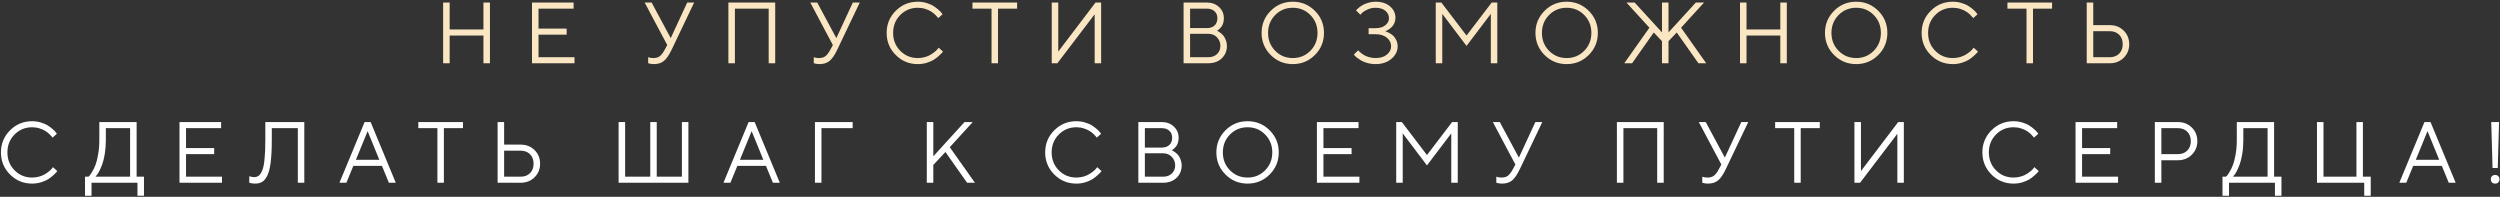
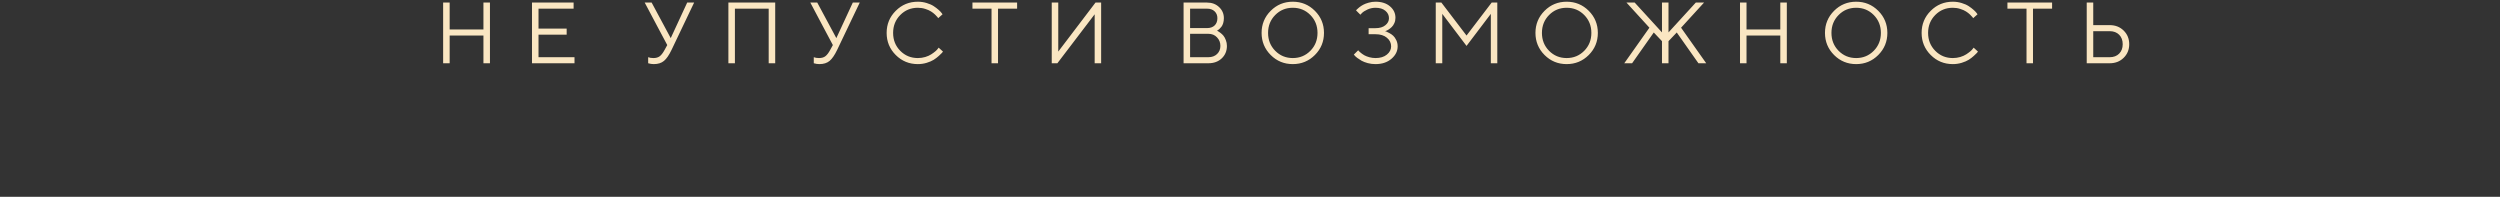
<svg xmlns="http://www.w3.org/2000/svg" width="1067" height="84" viewBox="0 0 1067 84" fill="none">
  <rect x="0" y="0" width="1067" height="84" fill="#333333" stroke="none" />
  <path d="M189.131 27V1.093H191.913V12.565H206.33V1.093H209.112V27H206.33V15.166H191.913V27H189.131ZM229.838 24.416H245.195V27H227.056V1.093H244.815V3.694H229.838V12.204H241.852V14.787H229.838V24.416ZM286.267 16.269L293.295 1.093H296.258L286.628 21.273C285.568 23.489 284.49 25.061 283.394 25.988C282.298 26.904 280.847 27.361 279.04 27.361C278.643 27.361 278.245 27.331 277.848 27.271C277.462 27.211 277.173 27.145 276.981 27.072L276.637 27V24.416C277.252 24.657 277.992 24.778 278.86 24.778C280.016 24.778 280.931 24.513 281.606 23.983C282.292 23.453 282.979 22.55 283.665 21.273L284.785 19.231C283.99 17.726 282.485 14.896 280.269 10.74C278.053 6.585 276.348 3.369 275.156 1.093H278.119L286.267 16.269ZM330.858 1.093V27H328.076V3.694H313.659V27H310.877V1.093H330.858ZM356.95 16.269L363.978 1.093H366.941L357.311 21.273C356.251 23.489 355.173 25.061 354.077 25.988C352.981 26.904 351.53 27.361 349.723 27.361C349.326 27.361 348.928 27.331 348.531 27.271C348.145 27.211 347.856 27.145 347.664 27.072L347.32 27V24.416C347.935 24.657 348.675 24.778 349.543 24.778C350.699 24.778 351.614 24.513 352.289 23.983C352.975 23.453 353.662 22.55 354.348 21.273L355.468 19.231C354.673 17.726 353.168 14.896 350.952 10.74C348.736 6.585 347.031 3.369 345.839 1.093H348.802L356.95 16.269ZM382.301 23.477C379.711 20.887 378.416 17.744 378.416 14.046C378.416 10.349 379.711 7.205 382.301 4.616C384.89 2.026 388.034 0.731 391.731 0.731C393.044 0.731 394.303 0.918 395.507 1.292C396.712 1.653 397.705 2.092 398.488 2.61C399.283 3.128 399.976 3.652 400.566 4.182C401.168 4.712 401.602 5.164 401.867 5.537L402.282 6.097L400.421 7.759C400.349 7.639 400.241 7.482 400.096 7.29C399.951 7.085 399.614 6.729 399.084 6.224C398.554 5.718 397.976 5.272 397.35 4.887C396.736 4.489 395.923 4.128 394.911 3.803C393.899 3.478 392.839 3.315 391.731 3.315C388.768 3.315 386.269 4.345 384.234 6.404C382.198 8.464 381.18 11.011 381.18 14.046C381.18 17.081 382.198 19.629 384.234 21.689C386.269 23.748 388.768 24.778 391.731 24.778C392.839 24.778 393.899 24.627 394.911 24.326C395.923 24.013 396.76 23.64 397.422 23.206C398.097 22.773 398.687 22.345 399.193 21.923C399.699 21.49 400.06 21.11 400.277 20.785L400.62 20.334L402.463 22.014C402.366 22.158 402.216 22.351 402.011 22.592C401.818 22.821 401.379 23.242 400.692 23.856C400.018 24.471 399.301 25.019 398.542 25.5C397.784 25.982 396.784 26.416 395.543 26.801C394.315 27.175 393.044 27.361 391.731 27.361C388.034 27.361 384.89 26.067 382.301 23.477ZM415.041 1.093H434.101V3.694H425.953V27H423.188V3.694H415.041V1.093ZM469.966 27H467.202V6.097L451.285 27H448.883V1.093H451.665V22.014L467.563 1.093H469.966V27ZM519.403 13.125C519.523 13.173 519.674 13.239 519.855 13.324C520.035 13.408 520.372 13.637 520.866 14.01C521.36 14.384 521.794 14.793 522.167 15.239C522.54 15.684 522.878 16.305 523.179 17.1C523.492 17.883 523.649 18.713 523.649 19.593C523.649 21.737 522.914 23.507 521.444 24.904C519.975 26.301 518.06 27 515.699 27H505.149V1.093H515.139C517.235 1.093 518.957 1.737 520.306 3.026C521.667 4.303 522.348 5.88 522.348 7.759C522.348 8.518 522.251 9.223 522.059 9.873C521.866 10.511 521.619 11.023 521.318 11.409C521.017 11.794 520.716 12.125 520.415 12.402C520.126 12.667 519.885 12.848 519.692 12.944L519.403 13.125ZM507.931 24.416H515.699C517.253 24.416 518.5 23.965 519.439 23.061C520.391 22.158 520.866 21.002 520.866 19.593C520.866 18.16 520.385 16.943 519.421 15.943C518.469 14.932 517.229 14.426 515.699 14.426H507.931V24.416ZM515.139 3.694H507.931V11.987H515.139C516.524 11.987 517.608 11.613 518.391 10.867C519.186 10.108 519.584 9.072 519.584 7.759C519.584 6.555 519.186 5.579 518.391 4.833C517.608 4.074 516.524 3.694 515.139 3.694ZM544.266 6.404C542.23 8.464 541.213 11.011 541.213 14.046C541.213 17.081 542.23 19.629 544.266 21.689C546.301 23.748 548.801 24.778 551.763 24.778C554.726 24.778 557.226 23.748 559.261 21.689C561.297 19.629 562.314 17.081 562.314 14.046C562.314 11.011 561.297 8.464 559.261 6.404C557.226 4.345 554.726 3.315 551.763 3.315C548.801 3.315 546.301 4.345 544.266 6.404ZM561.194 4.616C563.784 7.205 565.078 10.349 565.078 14.046C565.078 17.744 563.784 20.887 561.194 23.477C558.605 26.067 555.461 27.361 551.763 27.361C548.066 27.361 544.922 26.067 542.333 23.477C539.743 20.887 538.449 17.744 538.449 14.046C538.449 10.349 539.743 7.205 542.333 4.616C544.922 2.026 548.066 0.731 551.763 0.731C555.461 0.731 558.605 2.026 561.194 4.616ZM591.152 13.306C591.296 13.33 591.483 13.39 591.712 13.486C591.953 13.571 592.38 13.781 592.995 14.119C593.609 14.444 594.157 14.829 594.639 15.275C595.12 15.72 595.554 16.347 595.939 17.154C596.325 17.949 596.518 18.828 596.518 19.791C596.518 21.815 595.632 23.585 593.862 25.103C592.103 26.609 589.839 27.361 587.069 27.361C585.937 27.361 584.841 27.223 583.781 26.946C582.721 26.657 581.842 26.32 581.143 25.934C580.457 25.537 579.848 25.139 579.318 24.742C578.788 24.344 578.415 24.013 578.198 23.748L577.819 23.296L579.68 21.454C579.752 21.55 579.854 21.676 579.987 21.833C580.131 21.977 580.432 22.242 580.89 22.628C581.36 23.001 581.86 23.338 582.39 23.64C582.92 23.929 583.612 24.194 584.467 24.435C585.322 24.663 586.19 24.778 587.069 24.778C589.116 24.778 590.736 24.284 591.929 23.296C593.133 22.309 593.735 21.14 593.735 19.791C593.735 18.334 593.133 17.106 591.929 16.106C590.736 15.106 589.116 14.606 587.069 14.606H584.124V12.023H587.069C588.839 12.023 590.236 11.607 591.26 10.776C592.296 9.945 592.814 8.94 592.814 7.759C592.814 6.507 592.302 5.453 591.278 4.598C590.255 3.743 588.851 3.315 587.069 3.315C585.864 3.315 584.726 3.562 583.654 4.056C582.582 4.549 581.799 5.043 581.306 5.537L580.601 6.278L578.758 4.435C578.831 4.339 578.945 4.206 579.102 4.038C579.258 3.857 579.601 3.556 580.131 3.134C580.661 2.713 581.221 2.345 581.812 2.032C582.414 1.707 583.185 1.412 584.124 1.147C585.076 0.87 586.057 0.731 587.069 0.731C589.658 0.731 591.724 1.394 593.266 2.719C594.807 4.032 595.578 5.652 595.578 7.579C595.578 8.422 595.422 9.187 595.108 9.873C594.807 10.56 594.44 11.108 594.006 11.517C593.585 11.927 593.157 12.276 592.724 12.565C592.29 12.842 591.911 13.041 591.585 13.161L591.152 13.306ZM636.285 5.917L625.915 19.593L615.563 5.917V27H612.781V1.093H615.184L625.915 15.166L636.647 1.093H639.05V27H636.285V5.917ZM661.148 6.404C659.113 8.464 658.095 11.011 658.095 14.046C658.095 17.081 659.113 19.629 661.148 21.689C663.184 23.748 665.683 24.778 668.646 24.778C671.609 24.778 674.108 23.748 676.143 21.689C678.179 19.629 679.197 17.081 679.197 14.046C679.197 11.011 678.179 8.464 676.143 6.404C674.108 4.345 671.609 3.315 668.646 3.315C665.683 3.315 663.184 4.345 661.148 6.404ZM678.077 4.616C680.666 7.205 681.961 10.349 681.961 14.046C681.961 17.744 680.666 20.887 678.077 23.477C675.487 26.067 672.343 27.361 668.646 27.361C664.948 27.361 661.805 26.067 659.215 23.477C656.626 20.887 655.331 17.744 655.331 14.046C655.331 10.349 656.626 7.205 659.215 4.616C661.805 2.026 664.948 0.731 668.646 0.731C672.343 0.731 675.487 2.026 678.077 4.616ZM715.64 13.866L712.117 17.569V27H709.335V17.569L705.83 13.866L696.58 27H693.238L703.969 11.824L694.177 1.093H697.682L709.335 13.83V1.093H712.117V13.83L723.77 1.093H727.293L717.483 11.824L728.214 27H724.89L715.64 13.866ZM742.635 27V1.093H745.417V12.565H759.834V1.093H762.616V27H759.834V15.166H745.417V27H742.635ZM784.715 6.404C782.68 8.464 781.662 11.011 781.662 14.046C781.662 17.081 782.68 19.629 784.715 21.689C786.751 23.748 789.25 24.778 792.213 24.778C795.176 24.778 797.675 23.748 799.71 21.689C801.746 19.629 802.764 17.081 802.764 14.046C802.764 11.011 801.746 8.464 799.71 6.404C797.675 4.345 795.176 3.315 792.213 3.315C789.25 3.315 786.751 4.345 784.715 6.404ZM801.644 4.616C804.233 7.205 805.528 10.349 805.528 14.046C805.528 17.744 804.233 20.887 801.644 23.477C799.054 26.067 795.91 27.361 792.213 27.361C788.515 27.361 785.372 26.067 782.782 23.477C780.193 20.887 778.898 17.744 778.898 14.046C778.898 10.349 780.193 7.205 782.782 4.616C785.372 2.026 788.515 0.731 792.213 0.731C795.91 0.731 799.054 2.026 801.644 4.616ZM824.031 23.477C821.442 20.887 820.147 17.744 820.147 14.046C820.147 10.349 821.442 7.205 824.031 4.616C826.621 2.026 829.765 0.731 833.462 0.731C834.775 0.731 836.034 0.918 837.238 1.292C838.442 1.653 839.436 2.092 840.219 2.61C841.014 3.128 841.706 3.652 842.297 4.182C842.899 4.712 843.332 5.164 843.597 5.537L844.013 6.097L842.152 7.759C842.08 7.639 841.971 7.482 841.827 7.29C841.682 7.085 841.345 6.729 840.815 6.224C840.285 5.718 839.707 5.272 839.081 4.887C838.467 4.489 837.654 4.128 836.642 3.803C835.63 3.478 834.57 3.315 833.462 3.315C830.499 3.315 828 4.345 825.965 6.404C823.929 8.464 822.911 11.011 822.911 14.046C822.911 17.081 823.929 19.629 825.965 21.689C828 23.748 830.499 24.778 833.462 24.778C834.57 24.778 835.63 24.627 836.642 24.326C837.654 24.013 838.491 23.64 839.153 23.206C839.828 22.773 840.418 22.345 840.924 21.923C841.429 21.49 841.791 21.11 842.008 20.785L842.351 20.334L844.194 22.014C844.097 22.158 843.947 22.351 843.742 22.592C843.549 22.821 843.11 23.242 842.423 23.856C841.749 24.471 841.032 25.019 840.273 25.5C839.514 25.982 838.515 26.416 837.274 26.801C836.046 27.175 834.775 27.361 833.462 27.361C829.765 27.361 826.621 26.067 824.031 23.477ZM856.771 1.093H875.831V3.694H867.683V27H864.919V3.694H856.771V1.093ZM900.423 27H890.613V1.093H893.396V10.722H900.423C902.82 10.722 904.808 11.499 906.385 13.053C907.963 14.606 908.752 16.546 908.752 18.87C908.752 21.183 907.963 23.116 906.385 24.669C904.808 26.223 902.82 27 900.423 27ZM893.396 24.416H900.423C902.098 24.416 903.441 23.911 904.452 22.899C905.464 21.887 905.97 20.544 905.97 18.87C905.97 17.184 905.464 15.835 904.452 14.823C903.441 13.812 902.098 13.306 900.423 13.306H893.396V24.416Z" fill="#FAE6C2" />
-   <path d="M4.286 74.477C1.697 71.888 0.402 68.744 0.402 65.046C0.402 61.349 1.697 58.205 4.286 55.616C6.876 53.026 10.019 51.731 13.717 51.731C15.03 51.731 16.288 51.918 17.493 52.291C18.697 52.653 19.691 53.092 20.474 53.61C21.269 54.128 21.961 54.652 22.552 55.182C23.154 55.712 23.587 56.164 23.852 56.537L24.268 57.097L22.407 58.759C22.335 58.639 22.226 58.482 22.082 58.29C21.937 58.085 21.6 57.73 21.07 57.224C20.54 56.718 19.962 56.272 19.336 55.887C18.721 55.489 17.908 55.128 16.897 54.803C15.885 54.477 14.825 54.315 13.717 54.315C10.754 54.315 8.255 55.345 6.219 57.404C4.184 59.464 3.166 62.011 3.166 65.046C3.166 68.082 4.184 70.629 6.219 72.689C8.255 74.748 10.754 75.778 13.717 75.778C14.825 75.778 15.885 75.627 16.897 75.326C17.908 75.013 18.745 74.64 19.408 74.206C20.082 73.772 20.672 73.345 21.178 72.923C21.684 72.49 22.046 72.11 22.262 71.785L22.606 71.334L24.448 73.014C24.352 73.158 24.201 73.351 23.997 73.592C23.804 73.821 23.364 74.242 22.678 74.856C22.003 75.471 21.287 76.019 20.528 76.501C19.769 76.982 18.77 77.416 17.529 77.801C16.3 78.175 15.03 78.361 13.717 78.361C10.019 78.361 6.876 77.067 4.286 74.477ZM36.285 75.416H37.767C37.887 75.32 38.05 75.158 38.255 74.929C38.472 74.688 38.845 74.128 39.375 73.249C39.905 72.369 40.375 71.388 40.784 70.304C41.194 69.22 41.561 67.75 41.886 65.895C42.223 64.029 42.392 62.017 42.392 59.861V52.093H58.309V75.416H61.452V83.546H58.67V78H39.068V83.546H36.285V75.416ZM45.174 59.861C45.174 61.957 45.018 63.932 44.705 65.787C44.391 67.642 44.018 69.129 43.584 70.249C43.163 71.37 42.735 72.345 42.302 73.176C41.868 73.995 41.489 74.567 41.163 74.893L40.73 75.416H55.526V54.694H45.174V59.861ZM79.396 75.416H94.752V78H76.613V52.093H94.373V54.694H79.396V63.204H91.41V65.787H79.396V75.416ZM129.877 52.093V78H127.113V54.694H116.002V59.861C116.002 63.679 115.839 66.847 115.514 69.364C115.201 71.87 114.707 73.766 114.033 75.055C113.37 76.332 112.629 77.205 111.81 77.675C111.003 78.132 109.998 78.361 108.793 78.361C108.396 78.361 107.998 78.331 107.601 78.271C107.215 78.211 106.92 78.144 106.716 78.072L106.39 78V75.218C107.125 75.459 107.8 75.585 108.414 75.597C109.173 75.597 109.817 75.41 110.347 75.037C110.889 74.664 111.395 73.947 111.865 72.887C112.334 71.827 112.678 70.219 112.894 68.064C113.123 65.908 113.238 63.173 113.238 59.861V52.093H129.877ZM161.894 68.19L156.908 55.977L151.903 68.19H161.894ZM163.014 70.791H150.801L147.838 78H144.875L155.607 52.093H158.19L168.922 78H165.977L163.014 70.791ZM178.537 52.093H197.597V54.694H189.449V78H186.685V54.694H178.537V52.093ZM222.189 78H212.379V52.093H215.161V61.722H222.189C224.586 61.722 226.573 62.499 228.151 64.053C229.729 65.606 230.517 67.546 230.517 69.87C230.517 72.183 229.729 74.116 228.151 75.669C226.573 77.223 224.586 78 222.189 78ZM215.161 75.416H222.189C223.863 75.416 225.206 74.911 226.218 73.899C227.229 72.887 227.735 71.544 227.735 69.87C227.735 68.184 227.229 66.835 226.218 65.823C225.206 64.811 223.863 64.306 222.189 64.306H215.161V75.416ZM264.02 78V52.093H266.802V75.416H277.533V52.093H280.298V75.416H291.029V52.093H293.811V78H264.02ZM325.792 68.19L320.806 55.977L315.802 68.19H325.792ZM326.913 70.791H314.7L311.737 78H308.774L319.505 52.093H322.089L332.82 78H329.875L326.913 70.791ZM347.819 78V52.093H363.916V54.694H350.601V78H347.819ZM398.34 66.709L411.655 52.093H415.16L405.368 62.824L416.099 78H412.757L403.507 64.866L398.34 70.412V78H395.558V52.093H398.34V66.709ZM449.963 74.477C447.373 71.888 446.079 68.744 446.079 65.046C446.079 61.349 447.373 58.205 449.963 55.616C452.552 53.026 455.696 51.731 459.394 51.731C460.706 51.731 461.965 51.918 463.169 52.291C464.374 52.653 465.368 53.092 466.15 53.61C466.945 54.128 467.638 54.652 468.228 55.182C468.83 55.712 469.264 56.164 469.529 56.537L469.944 57.097L468.083 58.759C468.011 58.639 467.903 58.482 467.758 58.29C467.614 58.085 467.277 57.73 466.747 57.224C466.217 56.718 465.639 56.272 465.012 55.887C464.398 55.489 463.585 55.128 462.573 54.803C461.562 54.477 460.502 54.315 459.394 54.315C456.431 54.315 453.931 55.345 451.896 57.404C449.861 59.464 448.843 62.011 448.843 65.046C448.843 68.082 449.861 70.629 451.896 72.689C453.931 74.748 456.431 75.778 459.394 75.778C460.502 75.778 461.562 75.627 462.573 75.326C463.585 75.013 464.422 74.64 465.084 74.206C465.759 73.772 466.349 73.345 466.855 72.923C467.361 72.49 467.722 72.11 467.939 71.785L468.282 71.334L470.125 73.014C470.029 73.158 469.878 73.351 469.673 73.592C469.481 73.821 469.041 74.242 468.354 74.856C467.68 75.471 466.963 76.019 466.205 76.501C465.446 76.982 464.446 77.416 463.206 77.801C461.977 78.175 460.706 78.361 459.394 78.361C455.696 78.361 452.552 77.067 449.963 74.477ZM500.101 64.125C500.221 64.173 500.372 64.239 500.552 64.324C500.733 64.408 501.07 64.637 501.564 65.01C502.058 65.384 502.492 65.793 502.865 66.239C503.238 66.684 503.576 67.305 503.877 68.1C504.19 68.882 504.346 69.713 504.346 70.593C504.346 72.737 503.612 74.507 502.142 75.904C500.673 77.301 498.758 78 496.397 78H485.846V52.093H495.837C497.933 52.093 499.655 52.737 501.004 54.026C502.365 55.303 503.046 56.88 503.046 58.759C503.046 59.518 502.949 60.223 502.757 60.873C502.564 61.511 502.317 62.023 502.016 62.409C501.715 62.794 501.414 63.125 501.112 63.402C500.823 63.667 500.583 63.848 500.39 63.944L500.101 64.125ZM488.629 75.416H496.397C497.951 75.416 499.197 74.965 500.137 74.061C501.088 73.158 501.564 72.002 501.564 70.593C501.564 69.159 501.082 67.943 500.119 66.943C499.167 65.932 497.927 65.426 496.397 65.426H488.629V75.416ZM495.837 54.694H488.629V62.987H495.837C497.222 62.987 498.306 62.613 499.089 61.867C499.884 61.108 500.281 60.072 500.281 58.759C500.281 57.555 499.884 56.579 499.089 55.833C498.306 55.074 497.222 54.694 495.837 54.694ZM524.964 57.404C522.928 59.464 521.911 62.011 521.911 65.046C521.911 68.082 522.928 70.629 524.964 72.689C526.999 74.748 529.498 75.778 532.461 75.778C535.424 75.778 537.923 74.748 539.959 72.689C541.994 70.629 543.012 68.082 543.012 65.046C543.012 62.011 541.994 59.464 539.959 57.404C537.923 55.345 535.424 54.315 532.461 54.315C529.498 54.315 526.999 55.345 524.964 57.404ZM541.892 55.616C544.481 58.205 545.776 61.349 545.776 65.046C545.776 68.744 544.481 71.888 541.892 74.477C539.302 77.067 536.159 78.361 532.461 78.361C528.764 78.361 525.62 77.067 523.031 74.477C520.441 71.888 519.146 68.744 519.146 65.046C519.146 61.349 520.441 58.205 523.031 55.616C525.62 53.026 528.764 51.731 532.461 51.731C536.159 51.731 539.302 53.026 541.892 55.616ZM564.84 75.416H580.196V78H562.058V52.093H579.817V54.694H564.84V63.204H576.854V65.787H564.84V75.416ZM619.404 56.916L609.034 70.593L598.682 56.916V78H595.9V52.093H598.303L609.034 66.166L619.765 52.093H622.168V78H619.404V56.916ZM648.26 67.269L655.288 52.093H658.25L648.621 72.273C647.561 74.489 646.483 76.061 645.387 76.988C644.291 77.904 642.84 78.361 641.033 78.361C640.636 78.361 640.238 78.331 639.841 78.271C639.455 78.211 639.166 78.144 638.974 78.072L638.63 78V75.416C639.245 75.657 639.985 75.778 640.853 75.778C642.009 75.778 642.924 75.513 643.599 74.983C644.285 74.453 644.972 73.55 645.658 72.273L646.778 70.231C645.983 68.726 644.478 65.895 642.262 61.74C640.046 57.585 638.341 54.369 637.149 52.093H640.112L648.26 67.269ZM710.072 52.093V78H707.29V54.694H692.873V78H690.091V52.093H710.072ZM736.164 67.269L743.191 52.093H746.154L736.525 72.273C735.465 74.489 734.387 76.061 733.291 76.988C732.195 77.904 730.744 78.361 728.937 78.361C728.54 78.361 728.142 78.331 727.745 78.271C727.359 78.211 727.07 78.144 726.878 78.072L726.534 78V75.416C727.148 75.657 727.889 75.778 728.756 75.778C729.913 75.778 730.828 75.513 731.503 74.983C732.189 74.453 732.876 73.55 733.562 72.273L734.682 70.231C733.887 68.726 732.382 65.895 730.166 61.74C727.949 57.585 726.245 54.369 725.053 52.093H728.016L736.164 67.269ZM757.63 52.093H776.69V54.694H768.542V78H765.778V54.694H757.63V52.093ZM812.556 78H809.792V57.097L793.875 78H791.472V52.093H794.254V73.014L810.153 52.093H812.556V78ZM849.96 74.477C847.371 71.888 846.076 68.744 846.076 65.046C846.076 61.349 847.371 58.205 849.96 55.616C852.55 53.026 855.693 51.731 859.391 51.731C860.704 51.731 861.962 51.918 863.167 52.291C864.371 52.653 865.365 53.092 866.148 53.61C866.943 54.128 867.635 54.652 868.225 55.182C868.828 55.712 869.261 56.164 869.526 56.537L869.942 57.097L868.081 58.759C868.009 58.639 867.9 58.482 867.756 58.29C867.611 58.085 867.274 57.73 866.744 57.224C866.214 56.718 865.636 56.272 865.01 55.887C864.395 55.489 863.582 55.128 862.571 54.803C861.559 54.477 860.499 54.315 859.391 54.315C856.428 54.315 853.929 55.345 851.893 57.404C849.858 59.464 848.84 62.011 848.84 65.046C848.84 68.082 849.858 70.629 851.893 72.689C853.929 74.748 856.428 75.778 859.391 75.778C860.499 75.778 861.559 75.627 862.571 75.326C863.582 75.013 864.419 74.64 865.082 74.206C865.756 73.772 866.347 73.345 866.852 72.923C867.358 72.49 867.72 72.11 867.936 71.785L868.28 71.334L870.122 73.014C870.026 73.158 869.876 73.351 869.671 73.592C869.478 73.821 869.038 74.242 868.352 74.856C867.677 75.471 866.961 76.019 866.202 76.501C865.443 76.982 864.444 77.416 863.203 77.801C861.974 78.175 860.704 78.361 859.391 78.361C855.693 78.361 852.55 77.067 849.96 74.477ZM888.626 75.416H903.982V78H885.844V52.093H903.603V54.694H888.626V63.204H900.64V65.787H888.626V75.416ZM919.686 52.093H929.496C931.893 52.093 933.88 52.87 935.458 54.423C937.036 55.977 937.825 57.916 937.825 60.241C937.825 62.553 937.03 64.492 935.44 66.058C933.862 67.612 931.881 68.389 929.496 68.389H922.468V78H919.686V52.093ZM929.496 54.694H922.468V65.787H929.496C931.17 65.787 932.513 65.281 933.525 64.269C934.536 63.258 935.042 61.915 935.042 60.241C935.042 58.567 934.536 57.224 933.525 56.212C932.513 55.2 931.17 54.694 929.496 54.694ZM948.56 75.416H950.041C950.161 75.32 950.324 75.158 950.529 74.929C950.746 74.688 951.119 74.128 951.649 73.249C952.179 72.369 952.649 71.388 953.058 70.304C953.468 69.22 953.835 67.75 954.16 65.895C954.497 64.029 954.666 62.017 954.666 59.861V52.093H970.583V75.416H973.726V83.546H970.944V78H951.342V83.546H948.56V75.416ZM957.448 59.861C957.448 61.957 957.292 63.932 956.979 65.787C956.665 67.642 956.292 69.129 955.858 70.249C955.437 71.37 955.009 72.345 954.576 73.176C954.142 73.995 953.763 74.567 953.438 74.893L953.004 75.416H967.8V54.694H957.448V59.861ZM988.887 78V52.093H991.67V75.416H1005.73V52.093H1008.49V75.416H1011.83V83.546H1009.05V78H988.887ZM1041.05 68.19L1036.06 55.977L1031.06 68.19H1041.05ZM1042.17 70.791H1029.96L1026.99 78H1024.03L1034.76 52.093H1037.35L1048.08 78H1045.13L1042.17 70.791ZM1066.04 71.713H1063.82L1063.26 52.093H1066.6L1066.04 71.713ZM1063.56 77.856C1063.24 77.506 1063.08 77.061 1063.08 76.519C1063.08 75.977 1063.24 75.537 1063.56 75.2C1063.9 74.85 1064.35 74.676 1064.92 74.676C1065.5 74.676 1065.95 74.85 1066.27 75.2C1066.61 75.537 1066.78 75.977 1066.78 76.519C1066.78 77.061 1066.61 77.506 1066.27 77.856C1065.95 78.193 1065.5 78.361 1064.92 78.361C1064.35 78.361 1063.9 78.193 1063.56 77.856Z" fill="white" />
</svg>